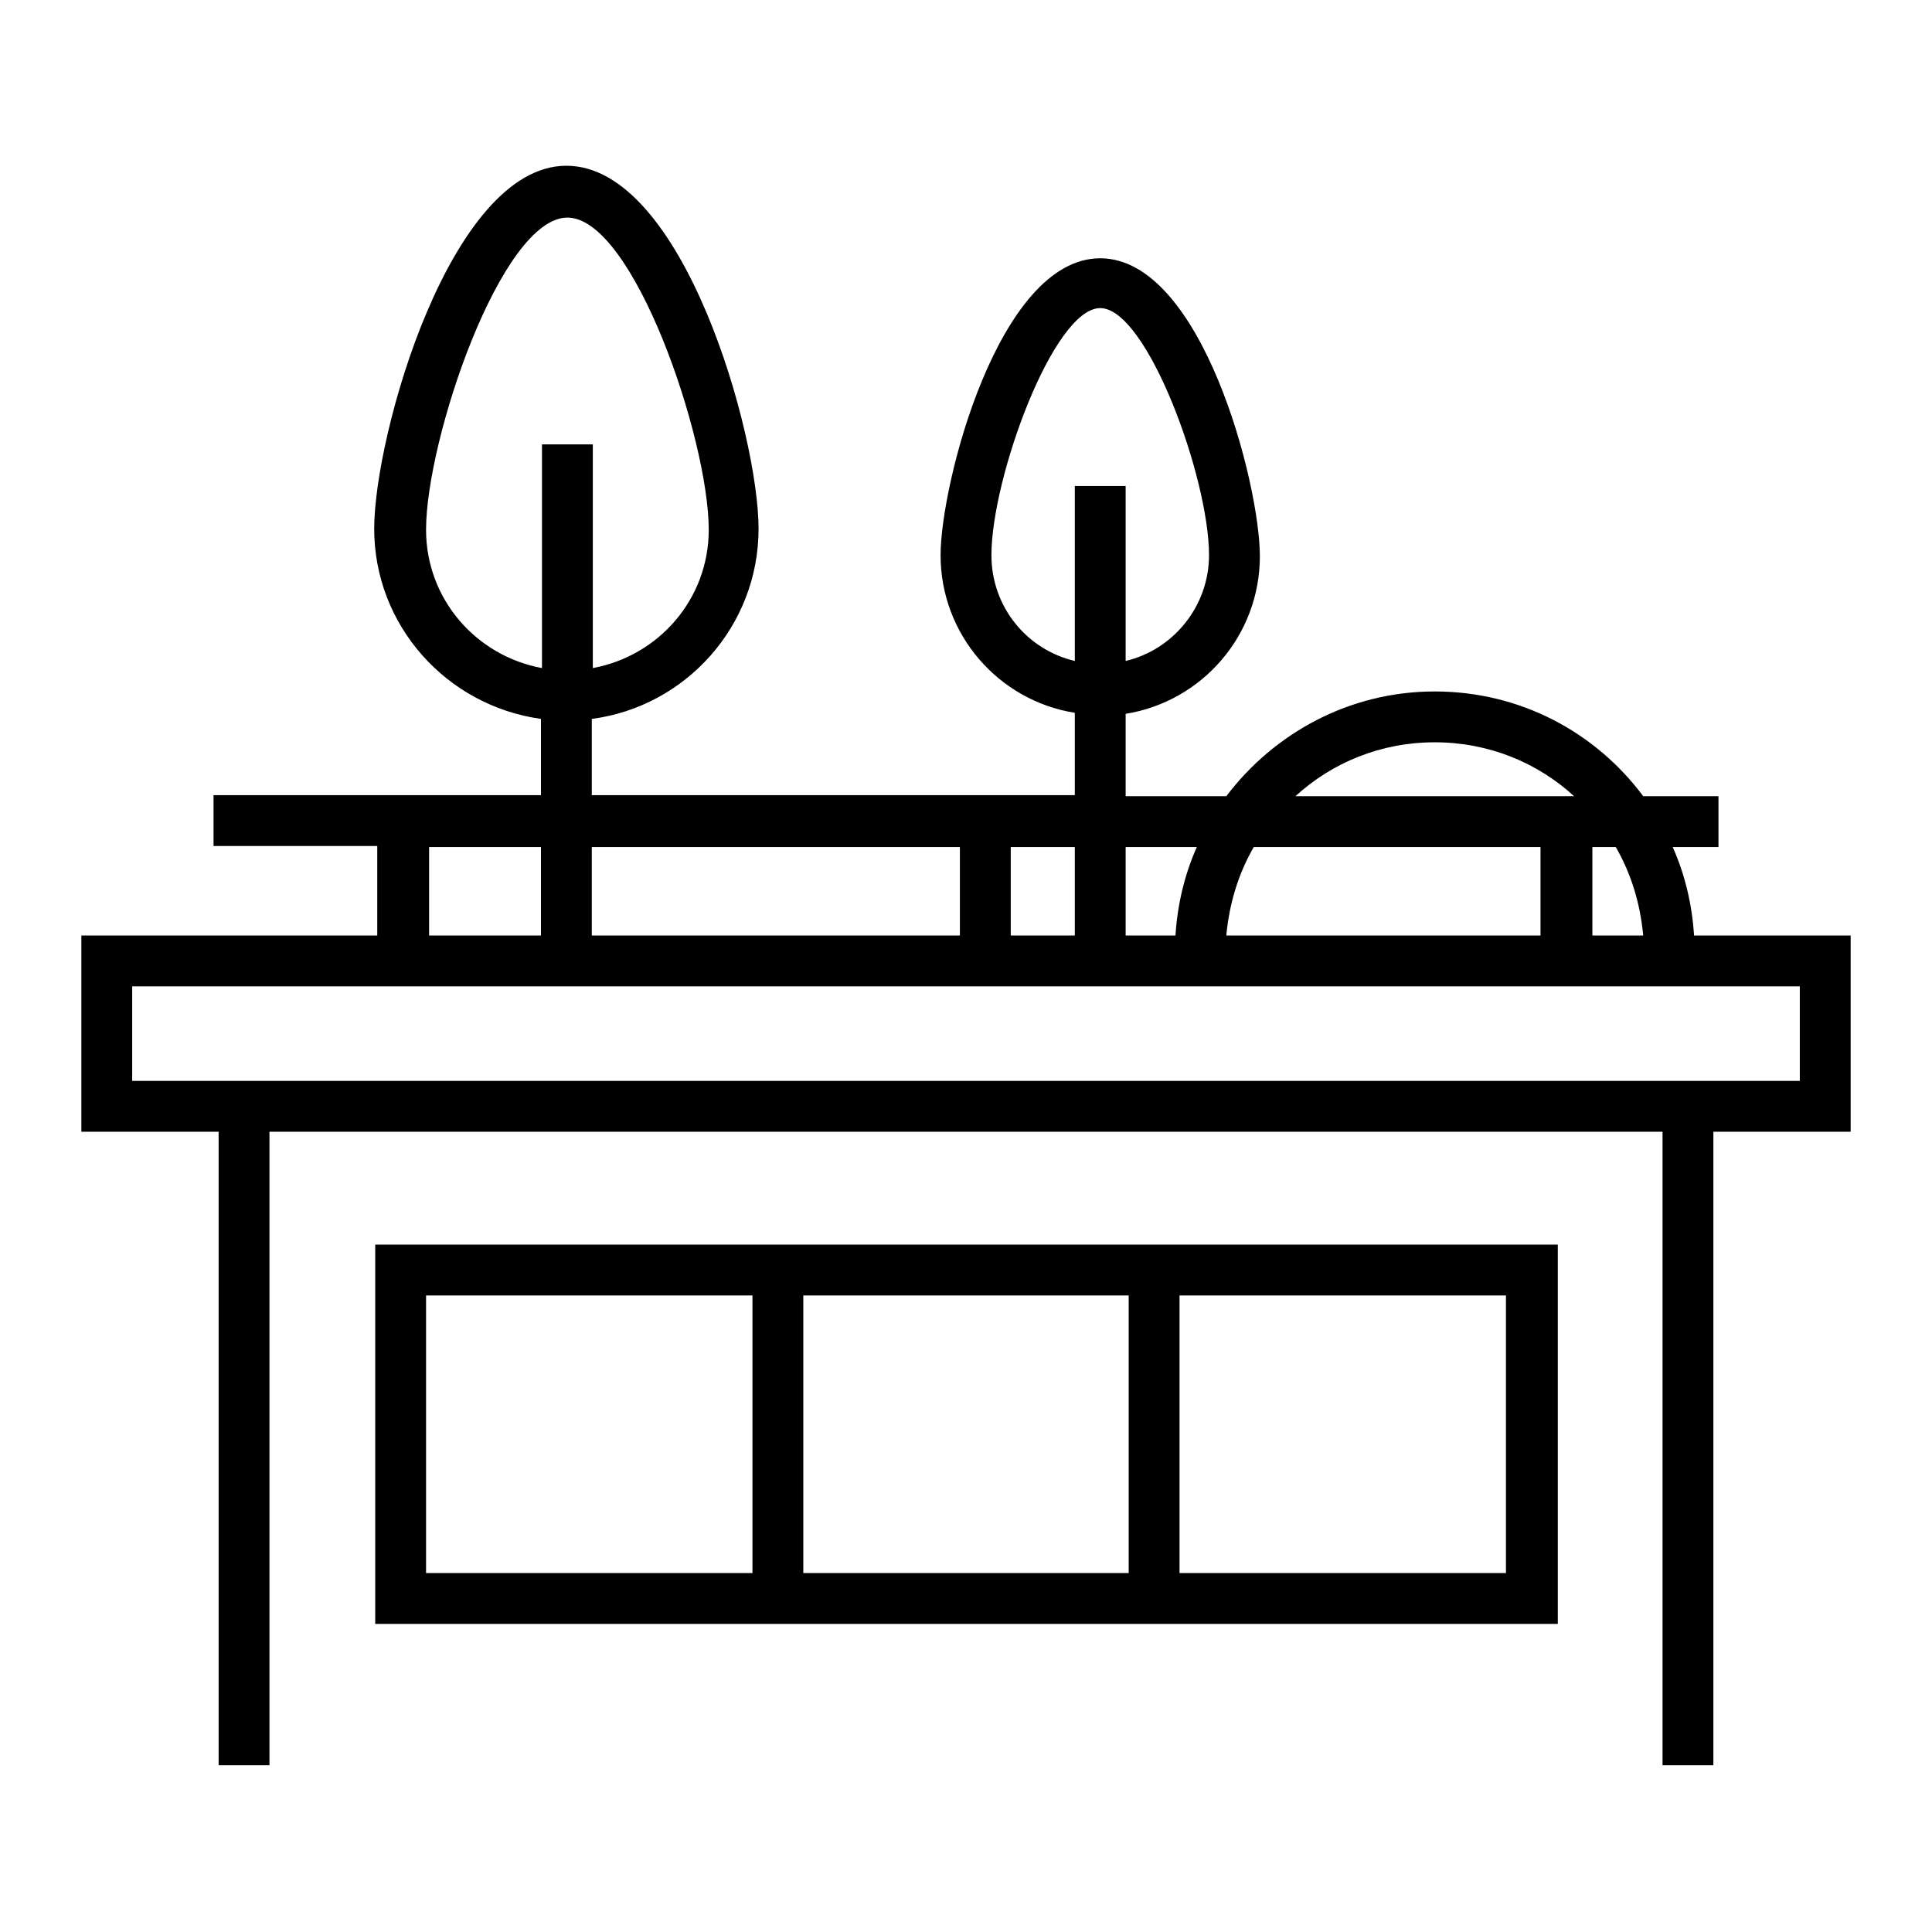
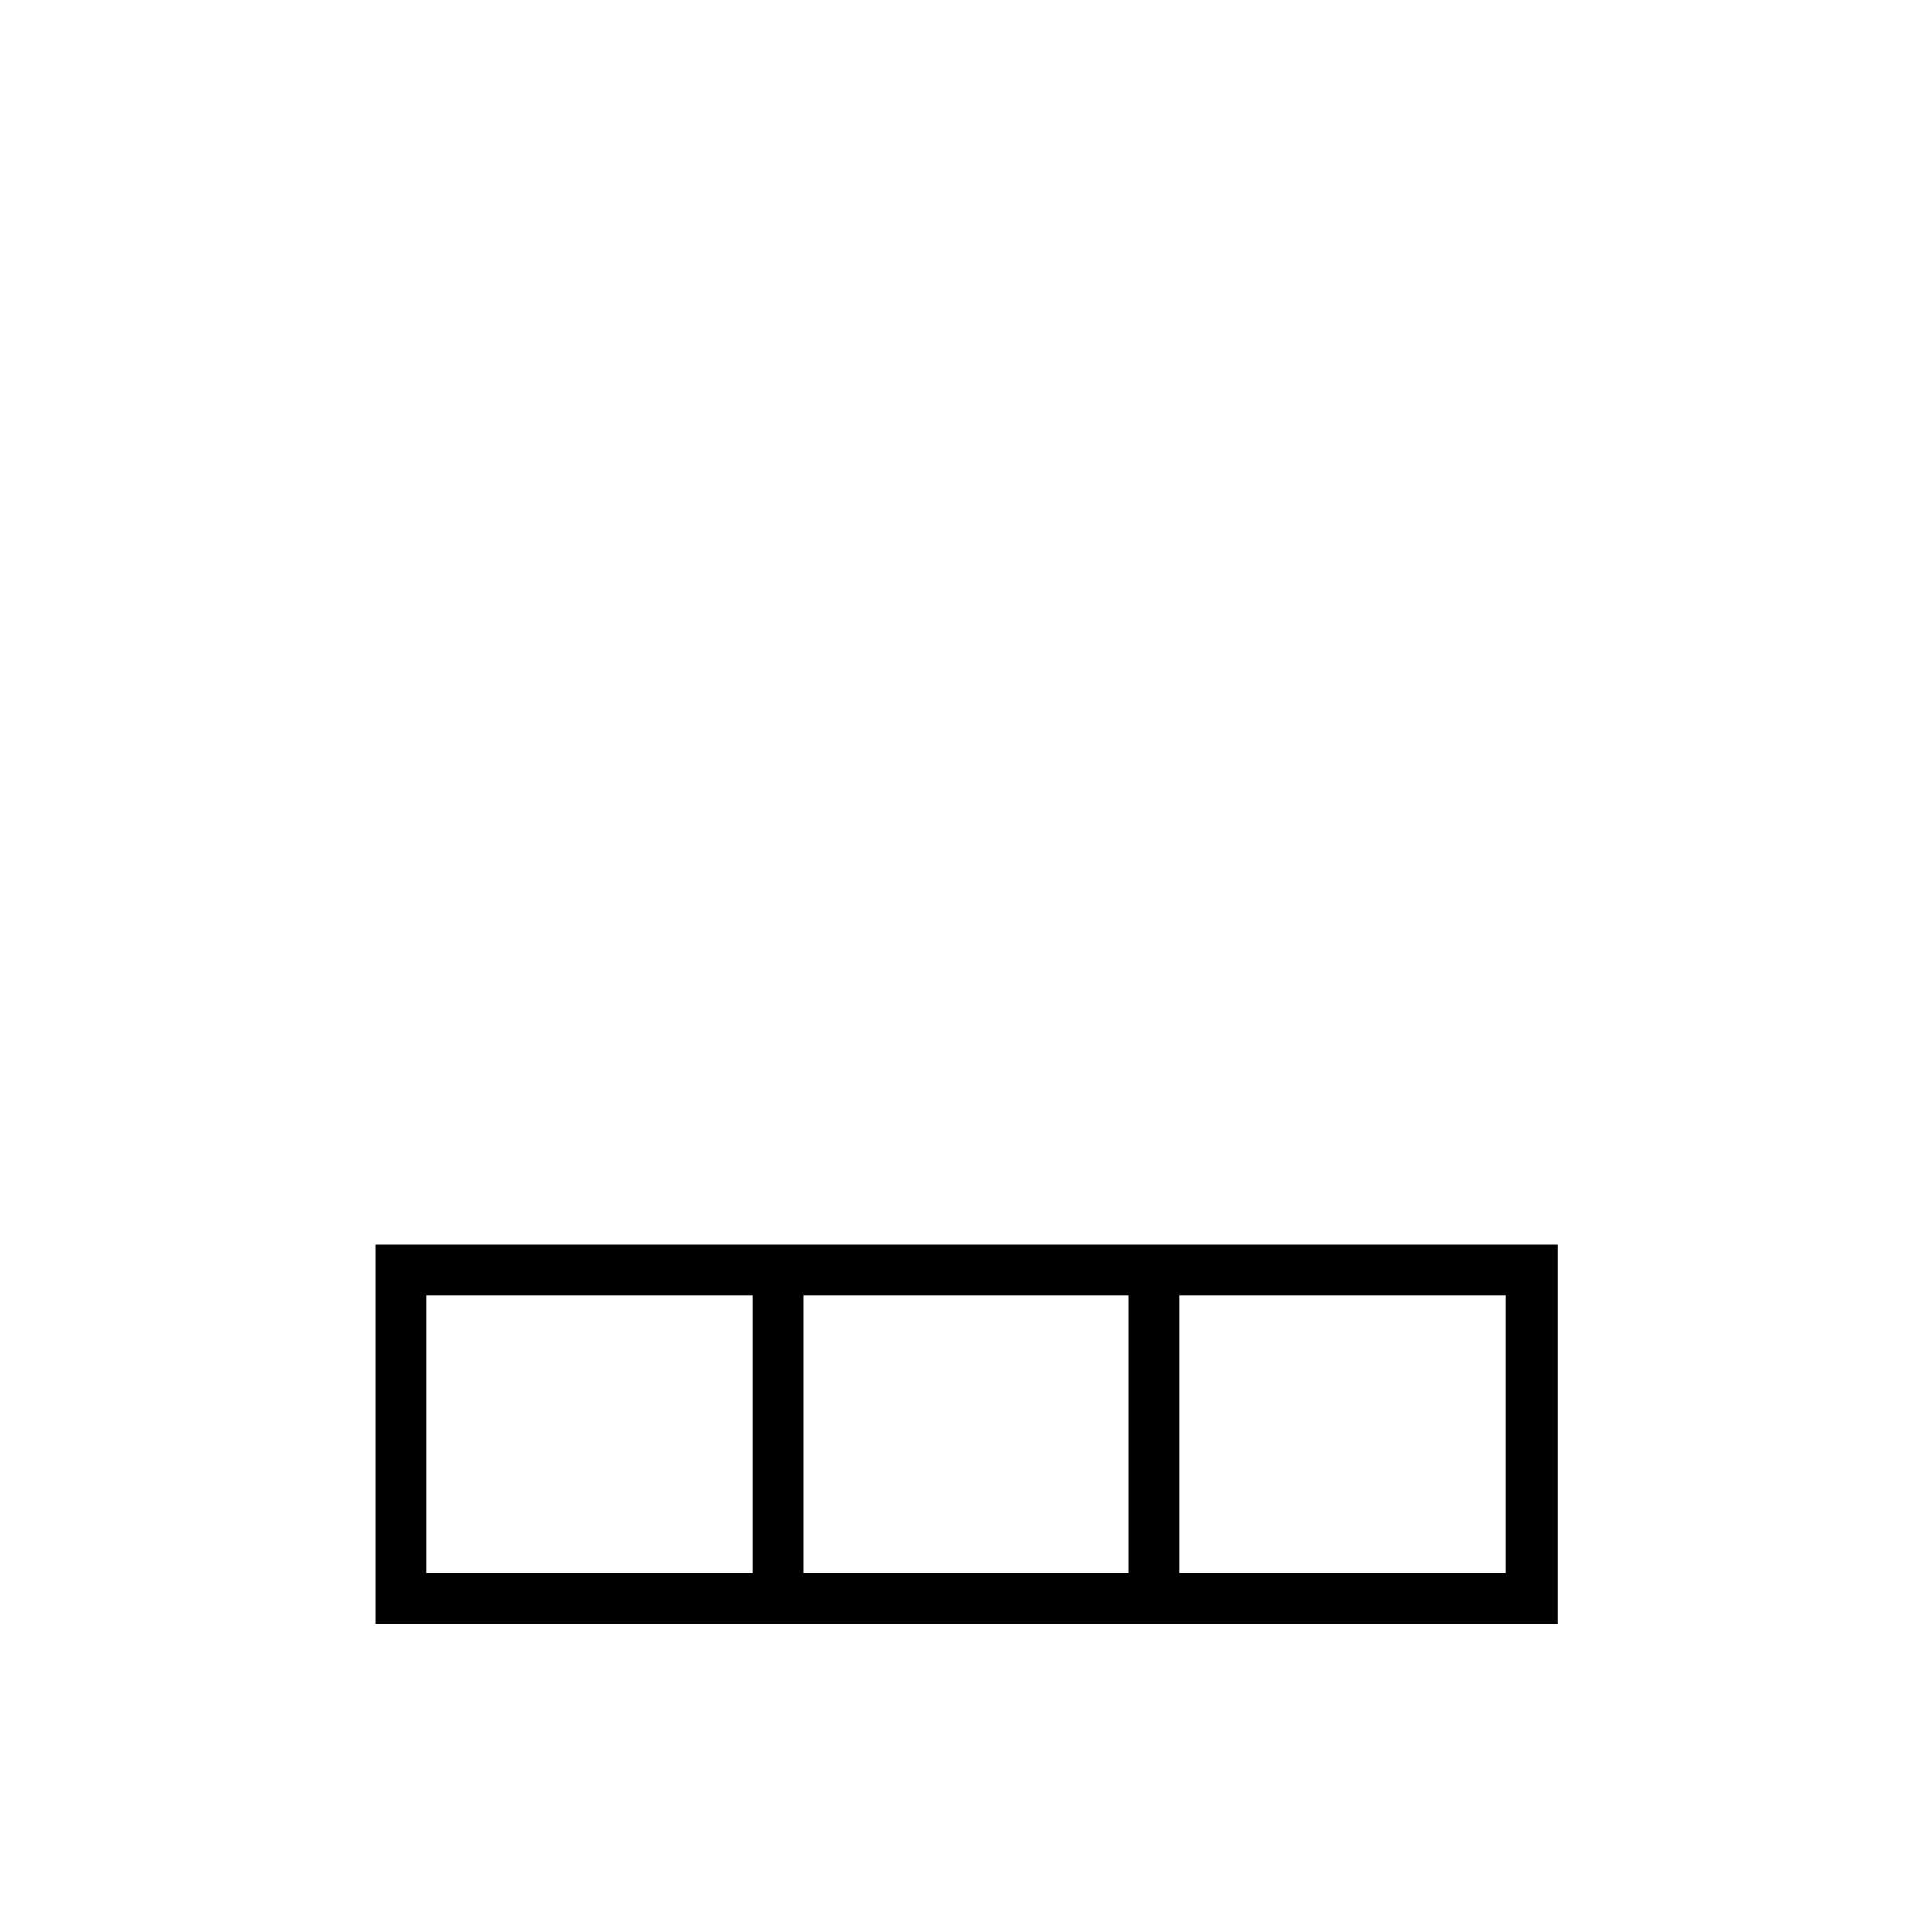
<svg xmlns="http://www.w3.org/2000/svg" version="1.1" id="marcos" x="0px" y="0px" viewBox="0 0 190 190" style="enable-background:new 0 0 190 190;" xml:space="preserve">
  <g>
    <path d="M36.9,122.4v37.3h116.3v-37.3H36.9z M74,154.7H41.9v-27.3H74V154.7z M111,154.7H79v-27.3H111V154.7z M148.1,154.7H116   v-27.3h32.1V154.7z" />
-     <path d="M164.5,83.3h4.5v-5h-7.4C156.9,72,149.5,68,141.1,68s-15.8,4.1-20.5,10.3h-9.9v-8.1c7.5-1.2,13.2-7.7,13.2-15.5   c0-7.1-5.7-29.3-15.7-29.3S92.5,47.6,92.5,54.6c0,7.8,5.7,14.3,13.2,15.5v8.1H58.2v-7.5c9.2-1.2,16.4-9.1,16.4-18.7   c0-9.2-7.4-35.7-18.9-35.7c-11.4,0-18.9,26.5-18.9,35.7c0,9.5,7.1,17.4,16.4,18.7v7.5H21v5h16.1V92H8v19.3h13.5v62.3h5v-62.3h137   v62.3h5v-62.3H182V92h-15.4C166.4,88.9,165.7,86,164.5,83.3z M156.6,83.3h2.3c1.5,2.6,2.4,5.5,2.7,8.7h-5V83.3z M141.1,73   c5.3,0,10.1,2,13.7,5.3h-27.4C131,75,135.8,73,141.1,73z M123.3,83.3h28.2V92h-30.9C120.9,88.8,121.8,85.9,123.3,83.3z M117.7,83.3   c-1.2,2.7-1.9,5.6-2.1,8.7h-4.9v-8.7H117.7z M97.5,54.6c0-7.6,6.1-24.3,10.7-24.3s10.7,16.7,10.7,24.3c0,5-3.5,9.3-8.2,10.4V47.8   h-5v17.2C101,63.9,97.5,59.7,97.5,54.6z M99.4,83.3h6.3V92h-6.3V83.3z M94.4,83.3V92H58.2v-8.7H94.4z M41.9,52.1   c0-8.9,7.4-30.7,13.9-30.7s13.9,21.8,13.9,30.7c0,6.8-4.9,12.4-11.4,13.6v-22h-5v22C46.8,64.5,41.9,58.9,41.9,52.1z M42.2,83.3h11   V92h-11V83.3z M177,106.3h-8.5h-147H13V97h164V106.3z" />
  </g>
</svg>